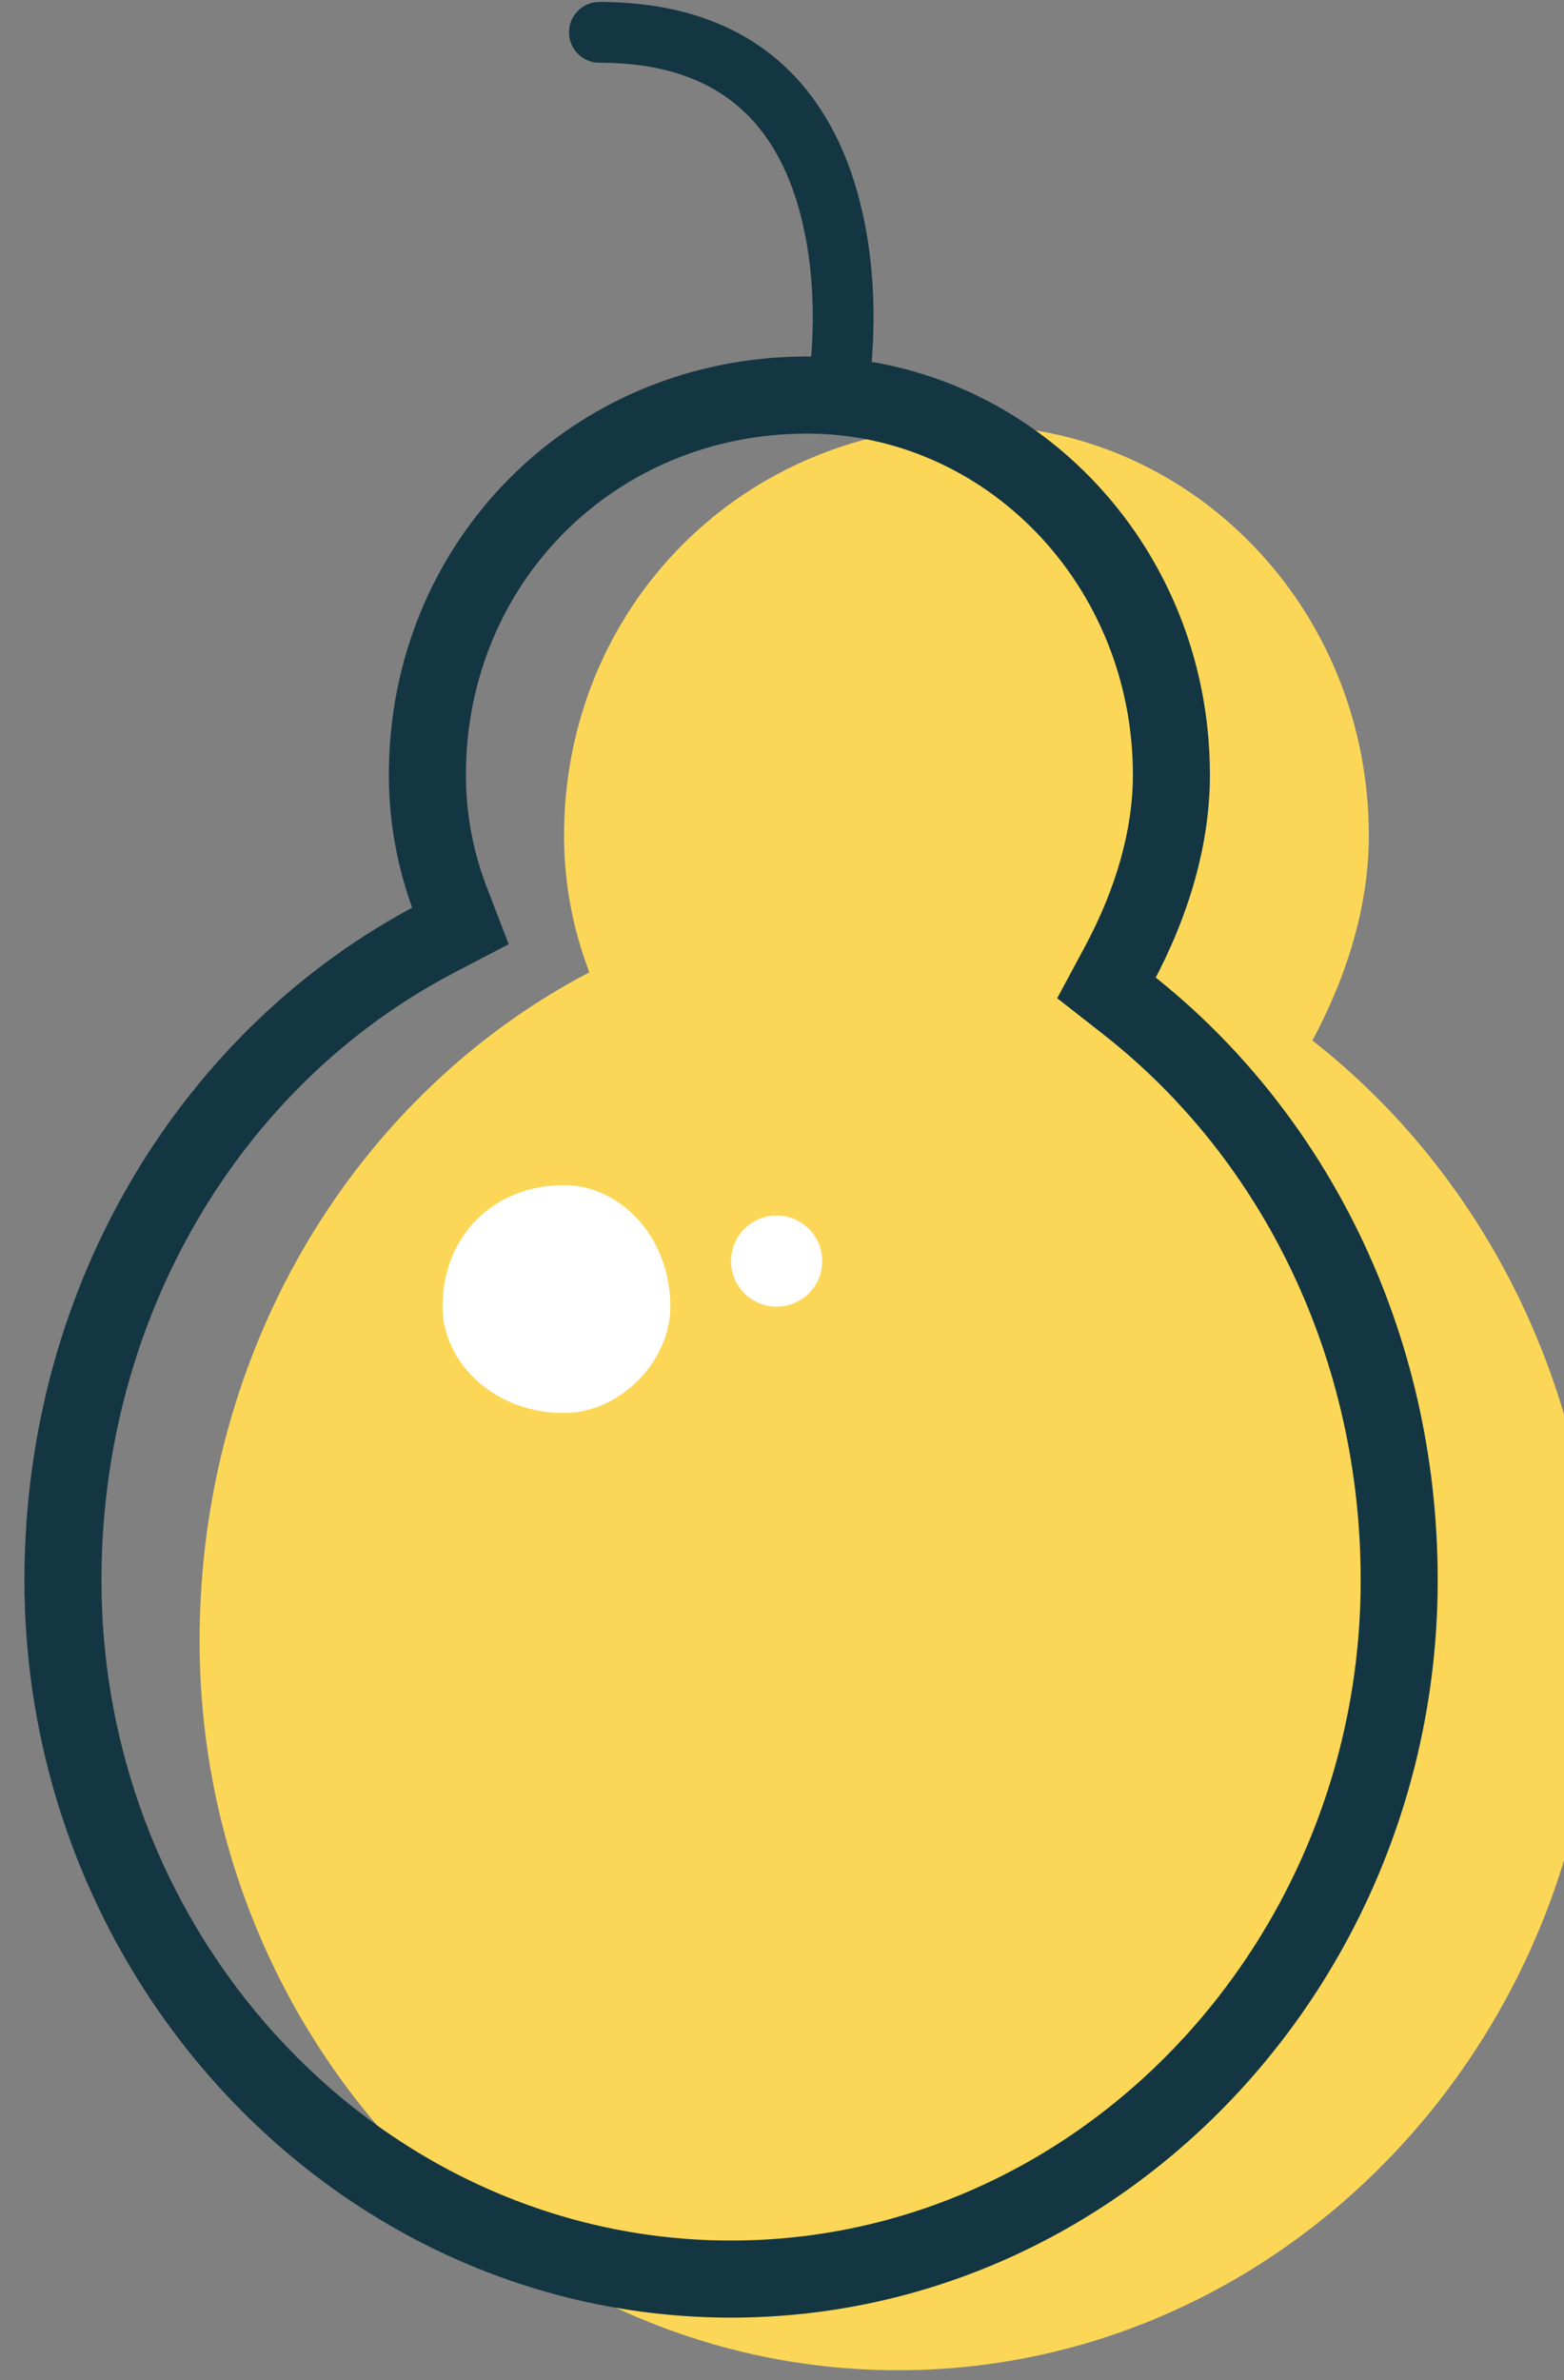
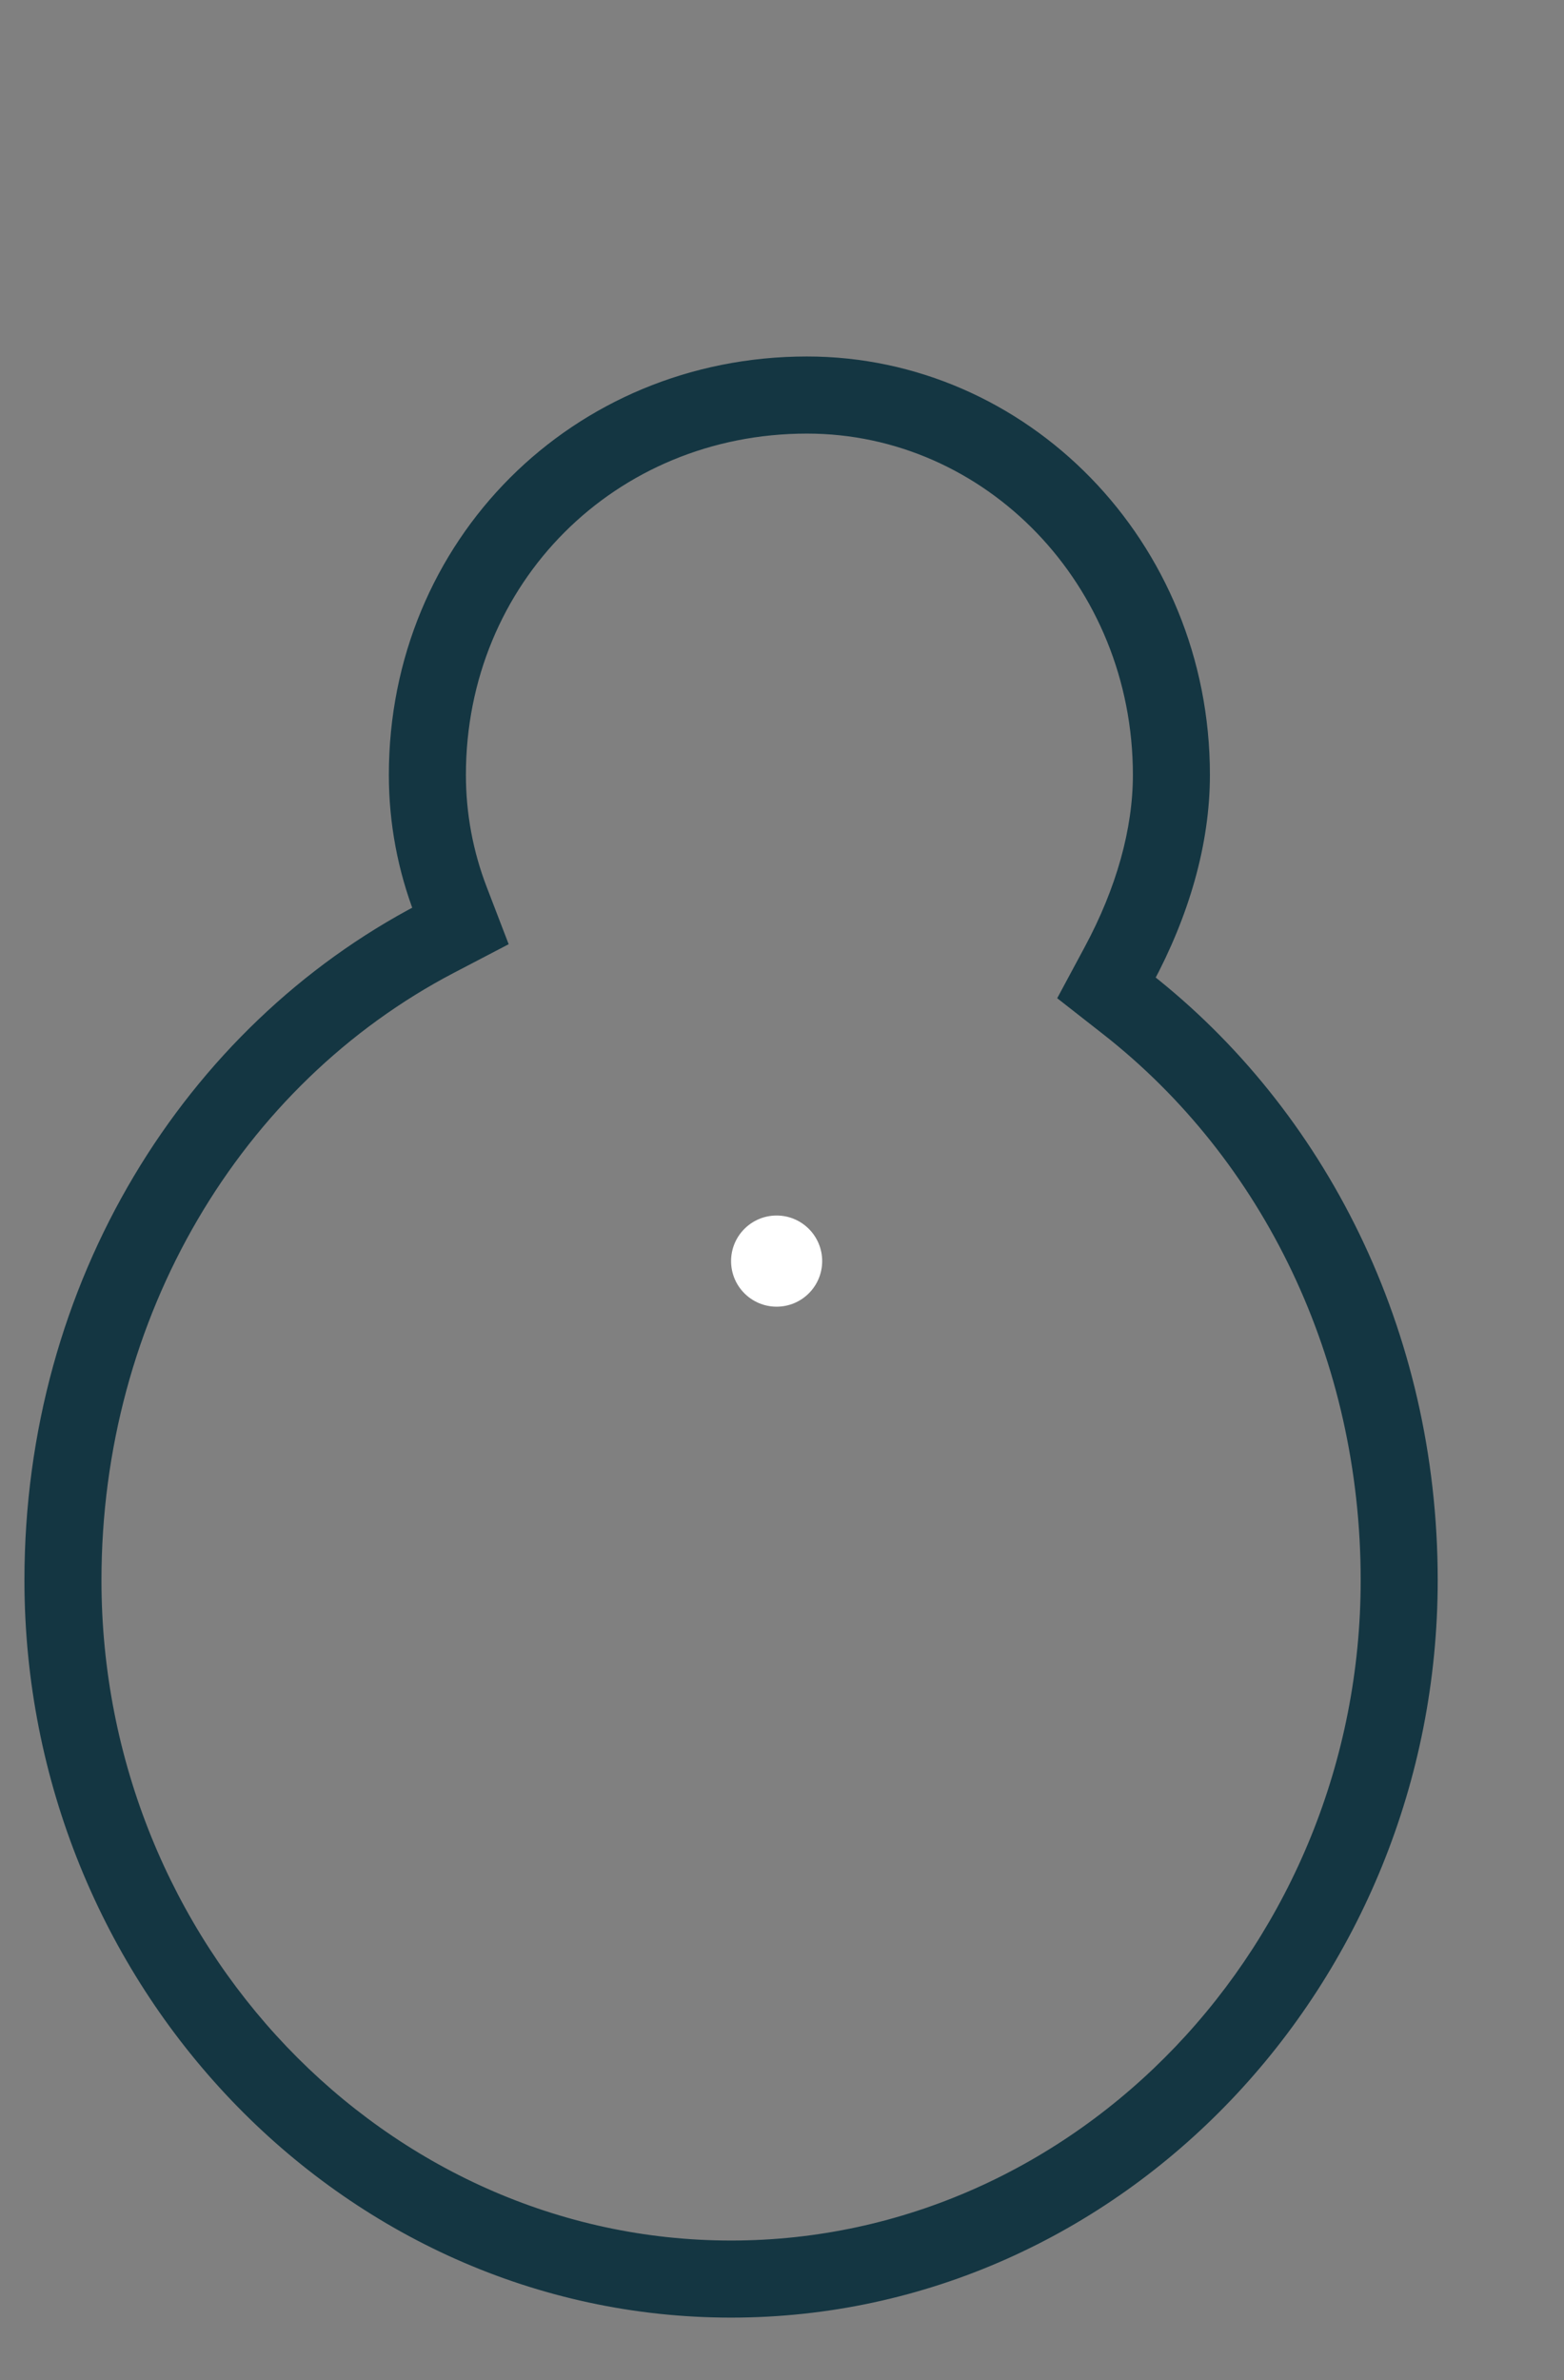
<svg xmlns="http://www.w3.org/2000/svg" width="48px" height="73px" viewBox="0 0 48 73" version="1.1">
  <rect x="0" y="0" width="48" height="73" fill="#808080" stroke="none" />
  <desc>Created with Sketch.</desc>
  <defs />
  <g id="Finals" stroke="none" stroke-width="1" fill="none" fill-rule="evenodd">
    <g id="help-resell-pictogram" transform="translate(1, 0)">
      <g id="pear">
-         <path d="M48,50.33 C48,62.58 38.402,72.699 26.563,72.699 C14.724,72.699 5.126,62.58 5.126,50.33 C5.126,41.268 10.001,33.524 17.088,29.823 C16.585,28.511 16.311,27.097 16.311,25.631 C16.311,18.578 21.84,13.049 28.893,13.049 C35.481,13.049 41.01,18.578 41.01,25.631 C41.01,27.721 40.373,29.879 39.278,31.914 C44.569,36.052 48,42.727 48,50.33 Z" id="Oval-1-Copy-2" fill="#FCD757" />
        <path d="M41.01,48.466 L41.01,48.466 C41.01,41.639 38.001,35.427 33.003,31.518 L31.766,30.55 L32.51,29.166 C33.499,27.329 34.019,25.474 34.019,23.767 C34.019,17.805 29.385,13.049 23.767,13.049 C17.743,13.049 13.049,17.743 13.049,23.767 C13.049,24.98 13.271,26.168 13.702,27.291 L14.298,28.842 L12.825,29.611 C6.169,33.087 1.864,40.311 1.864,48.466 C1.864,59.741 10.681,68.971 21.437,68.971 C32.193,68.971 41.01,59.741 41.01,48.466 L41.01,48.466 Z M42.874,48.466 C42.874,60.716 33.276,70.835 21.437,70.835 C9.598,70.835 0,60.716 0,48.466 C0,39.404 4.875,31.66 11.962,27.959 C11.458,26.647 11.184,25.233 11.184,23.767 C11.184,16.714 16.714,11.184 23.767,11.184 C30.354,11.184 35.883,16.714 35.883,23.767 C35.883,25.857 35.247,28.014 34.152,30.05 C39.442,34.188 42.874,40.863 42.874,48.466 L42.874,48.466 Z" id="Combined-Shape" stroke="#143642" stroke-width="0.5" fill="#143642" fill-rule="nonzero" />
-         <path d="M25.637,12.111 C25.66,11.976 25.692,11.743 25.723,11.428 C25.888,9.775 25.835,7.971 25.406,6.248 C24.455,2.433 21.875,0.06 17.395,0.06 C16.88,0.06 16.463,0.477 16.463,0.992 C16.463,1.506 16.88,1.924 17.395,1.924 C20.951,1.924 22.84,3.661 23.597,6.698 C23.966,8.182 24.013,9.785 23.869,11.244 C23.842,11.515 23.816,11.705 23.8,11.798 C23.714,12.306 24.055,12.787 24.563,12.873 C25.07,12.96 25.551,12.618 25.637,12.111 L25.637,12.111 Z" id="Path-2" fill="#143642" />
-         <path d="M16.311,43.34 C18.008,43.34 19.573,41.775 19.573,40.078 C19.573,37.914 18.008,36.35 16.311,36.35 C14.147,36.35 12.583,37.914 12.583,40.078 C12.583,41.775 14.147,43.34 16.311,43.34 Z" id="Oval-3" fill="#FFFFFF" />
        <circle id="Oval-3-Copy" fill="#FFFFFF" cx="22.835" cy="38.68" r="1.398" />
      </g>
    </g>
  </g>
</svg>